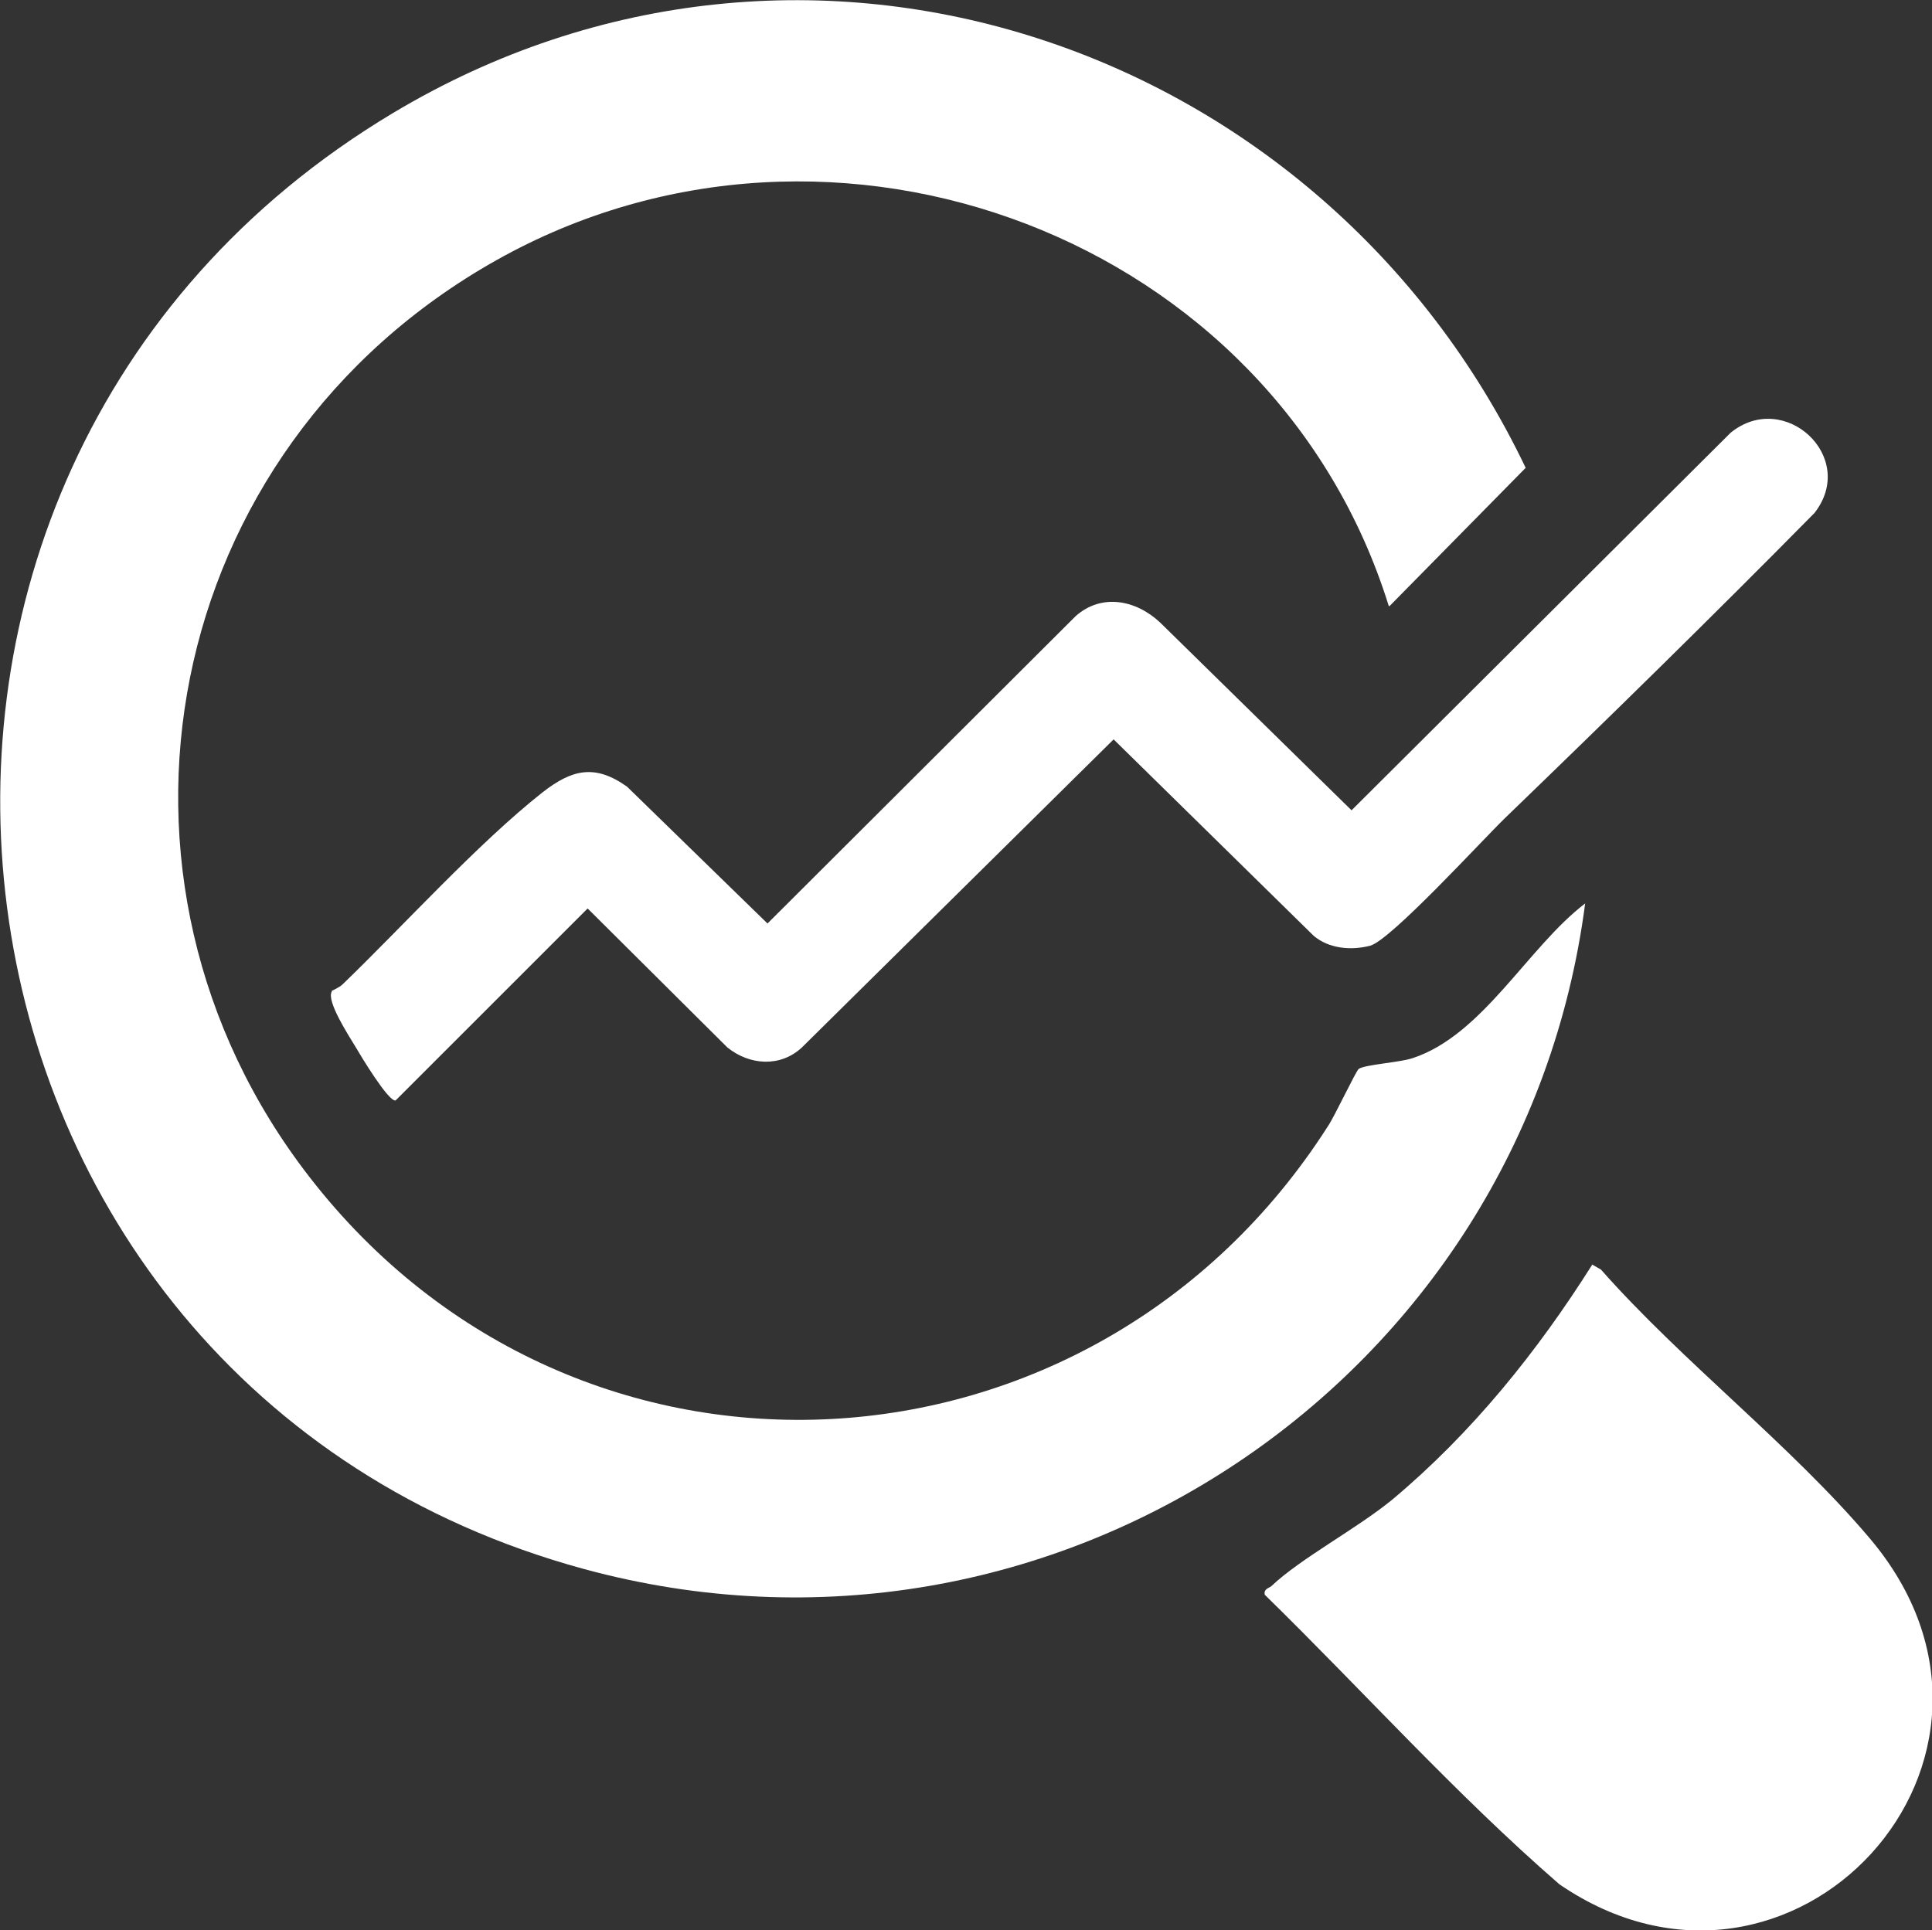
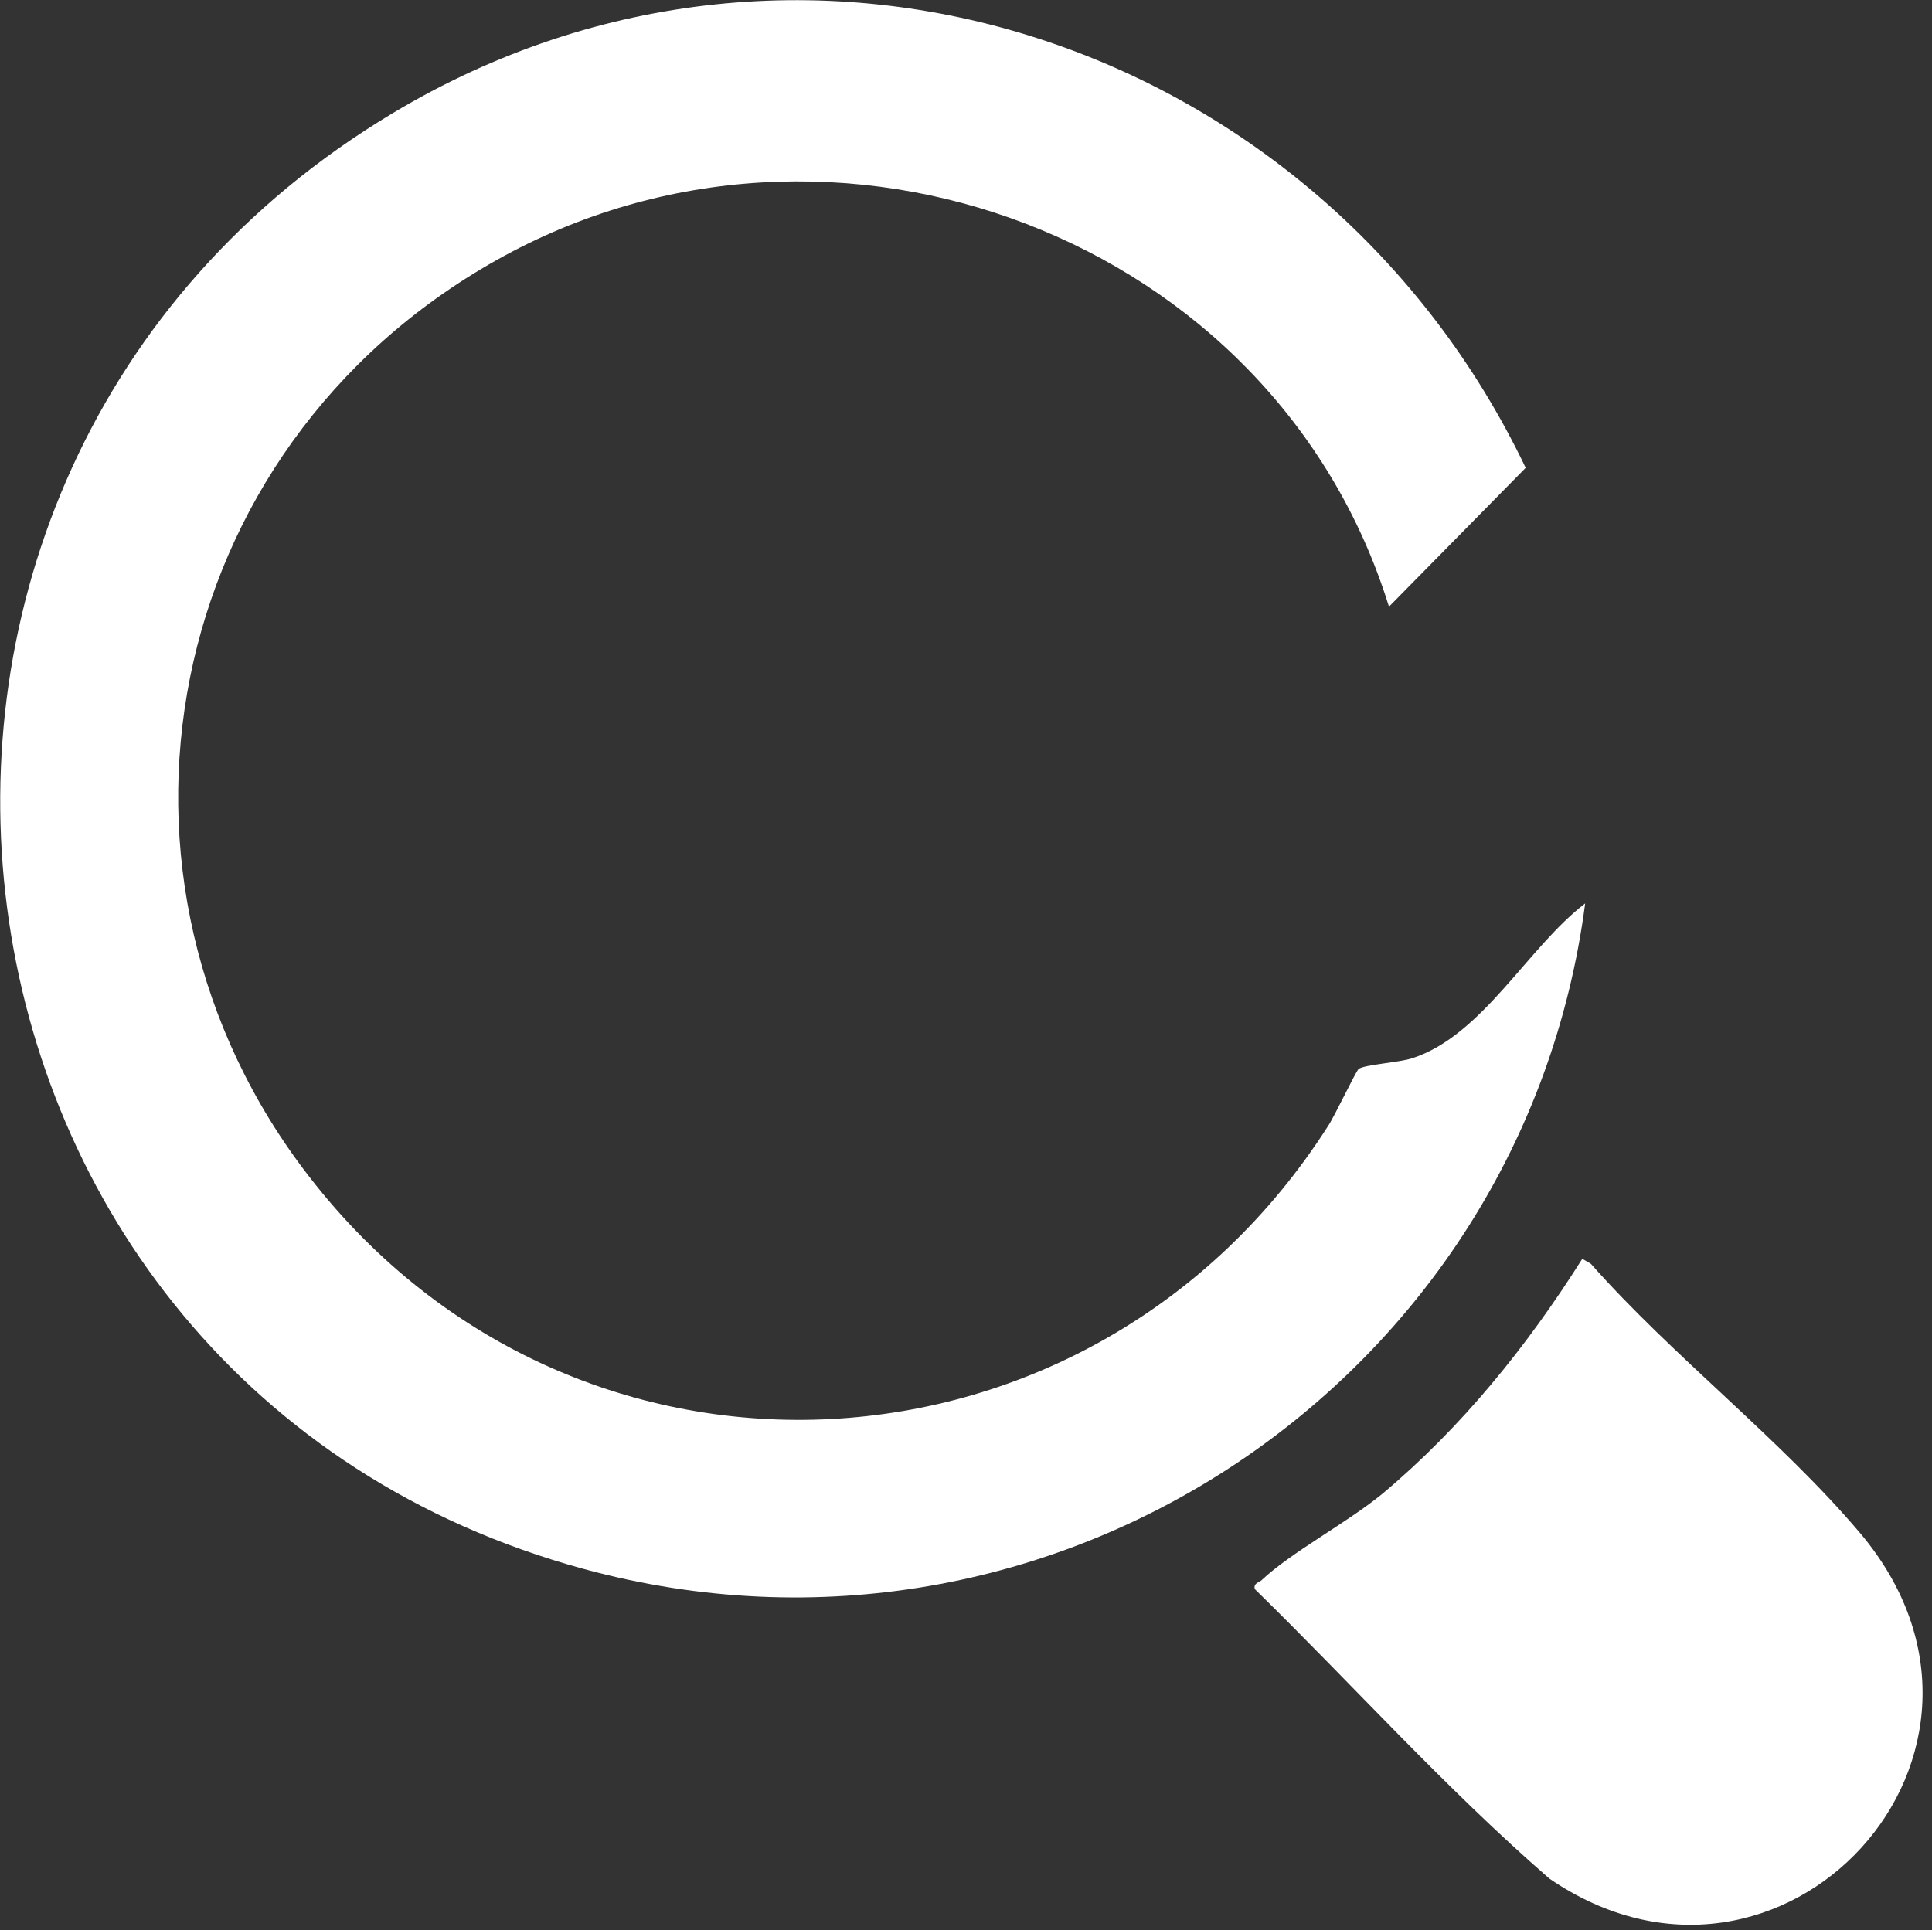
<svg xmlns="http://www.w3.org/2000/svg" id="Layer_1" data-name="Layer 1" viewBox="0 0 26.96 26.94">
  <rect x="0" y="0" width="26.96" height="26.94" fill="#333333" stroke="none" />
  <defs>
    <style>
      .cls-1 {
        fill: #fff;
      }
    </style>
  </defs>
  <path class="cls-1" d="M19.38,8.46C17.78,3.31,11.63.99,6.93,3.63s-5.84,8.64-2.61,12.8c3.74,4.83,10.94,4.41,14.21-.71.09-.13.39-.77.43-.8.08-.06.57-.09.75-.15.98-.32,1.61-1.55,2.41-2.16-.87,6.66-7.43,11.07-13.97,9.29C-1.33,19.32-2.95,6.63,5.48,1.58c5.77-3.46,12.98-.97,15.81,4.95l-1.9,1.93Z" />
-   <path class="cls-1" d="M22.2,17.64l.14.08c1.14,1.29,2.65,2.45,3.75,3.75,2.6,3.07-1.09,7.05-4.33,4.83-1.45-1.26-2.74-2.7-4.11-4.04-.02-.08.05-.09.09-.12.41-.39,1.19-.8,1.69-1.21,1.11-.93,2.02-2.06,2.79-3.28Z" />
-   <path class="cls-1" d="M4.63,13.83s.11-.05.15-.09c.85-.82,1.89-1.97,2.79-2.68.41-.32.73-.4,1.18-.08l1.96,1.91,4.3-4.29c.36-.32.84-.23,1.18.09l2.67,2.62,5.29-5.27c.75-.61,1.78.34,1.17,1.12-1.42,1.44-2.87,2.86-4.32,4.26-.32.31-1.59,1.7-1.88,1.78-.27.07-.58.04-.79-.14l-2.79-2.74-4.35,4.3c-.3.28-.73.25-1.04,0l-1.95-1.94-2.68,2.68c-.1.02-.49-.63-.56-.75-.09-.15-.41-.64-.33-.77Z" />
+   <path class="cls-1" d="M22.2,17.64c1.14,1.29,2.65,2.45,3.75,3.75,2.6,3.07-1.09,7.05-4.33,4.83-1.45-1.26-2.74-2.7-4.11-4.04-.02-.08.05-.09.09-.12.41-.39,1.19-.8,1.69-1.21,1.11-.93,2.02-2.06,2.79-3.28Z" />
</svg>